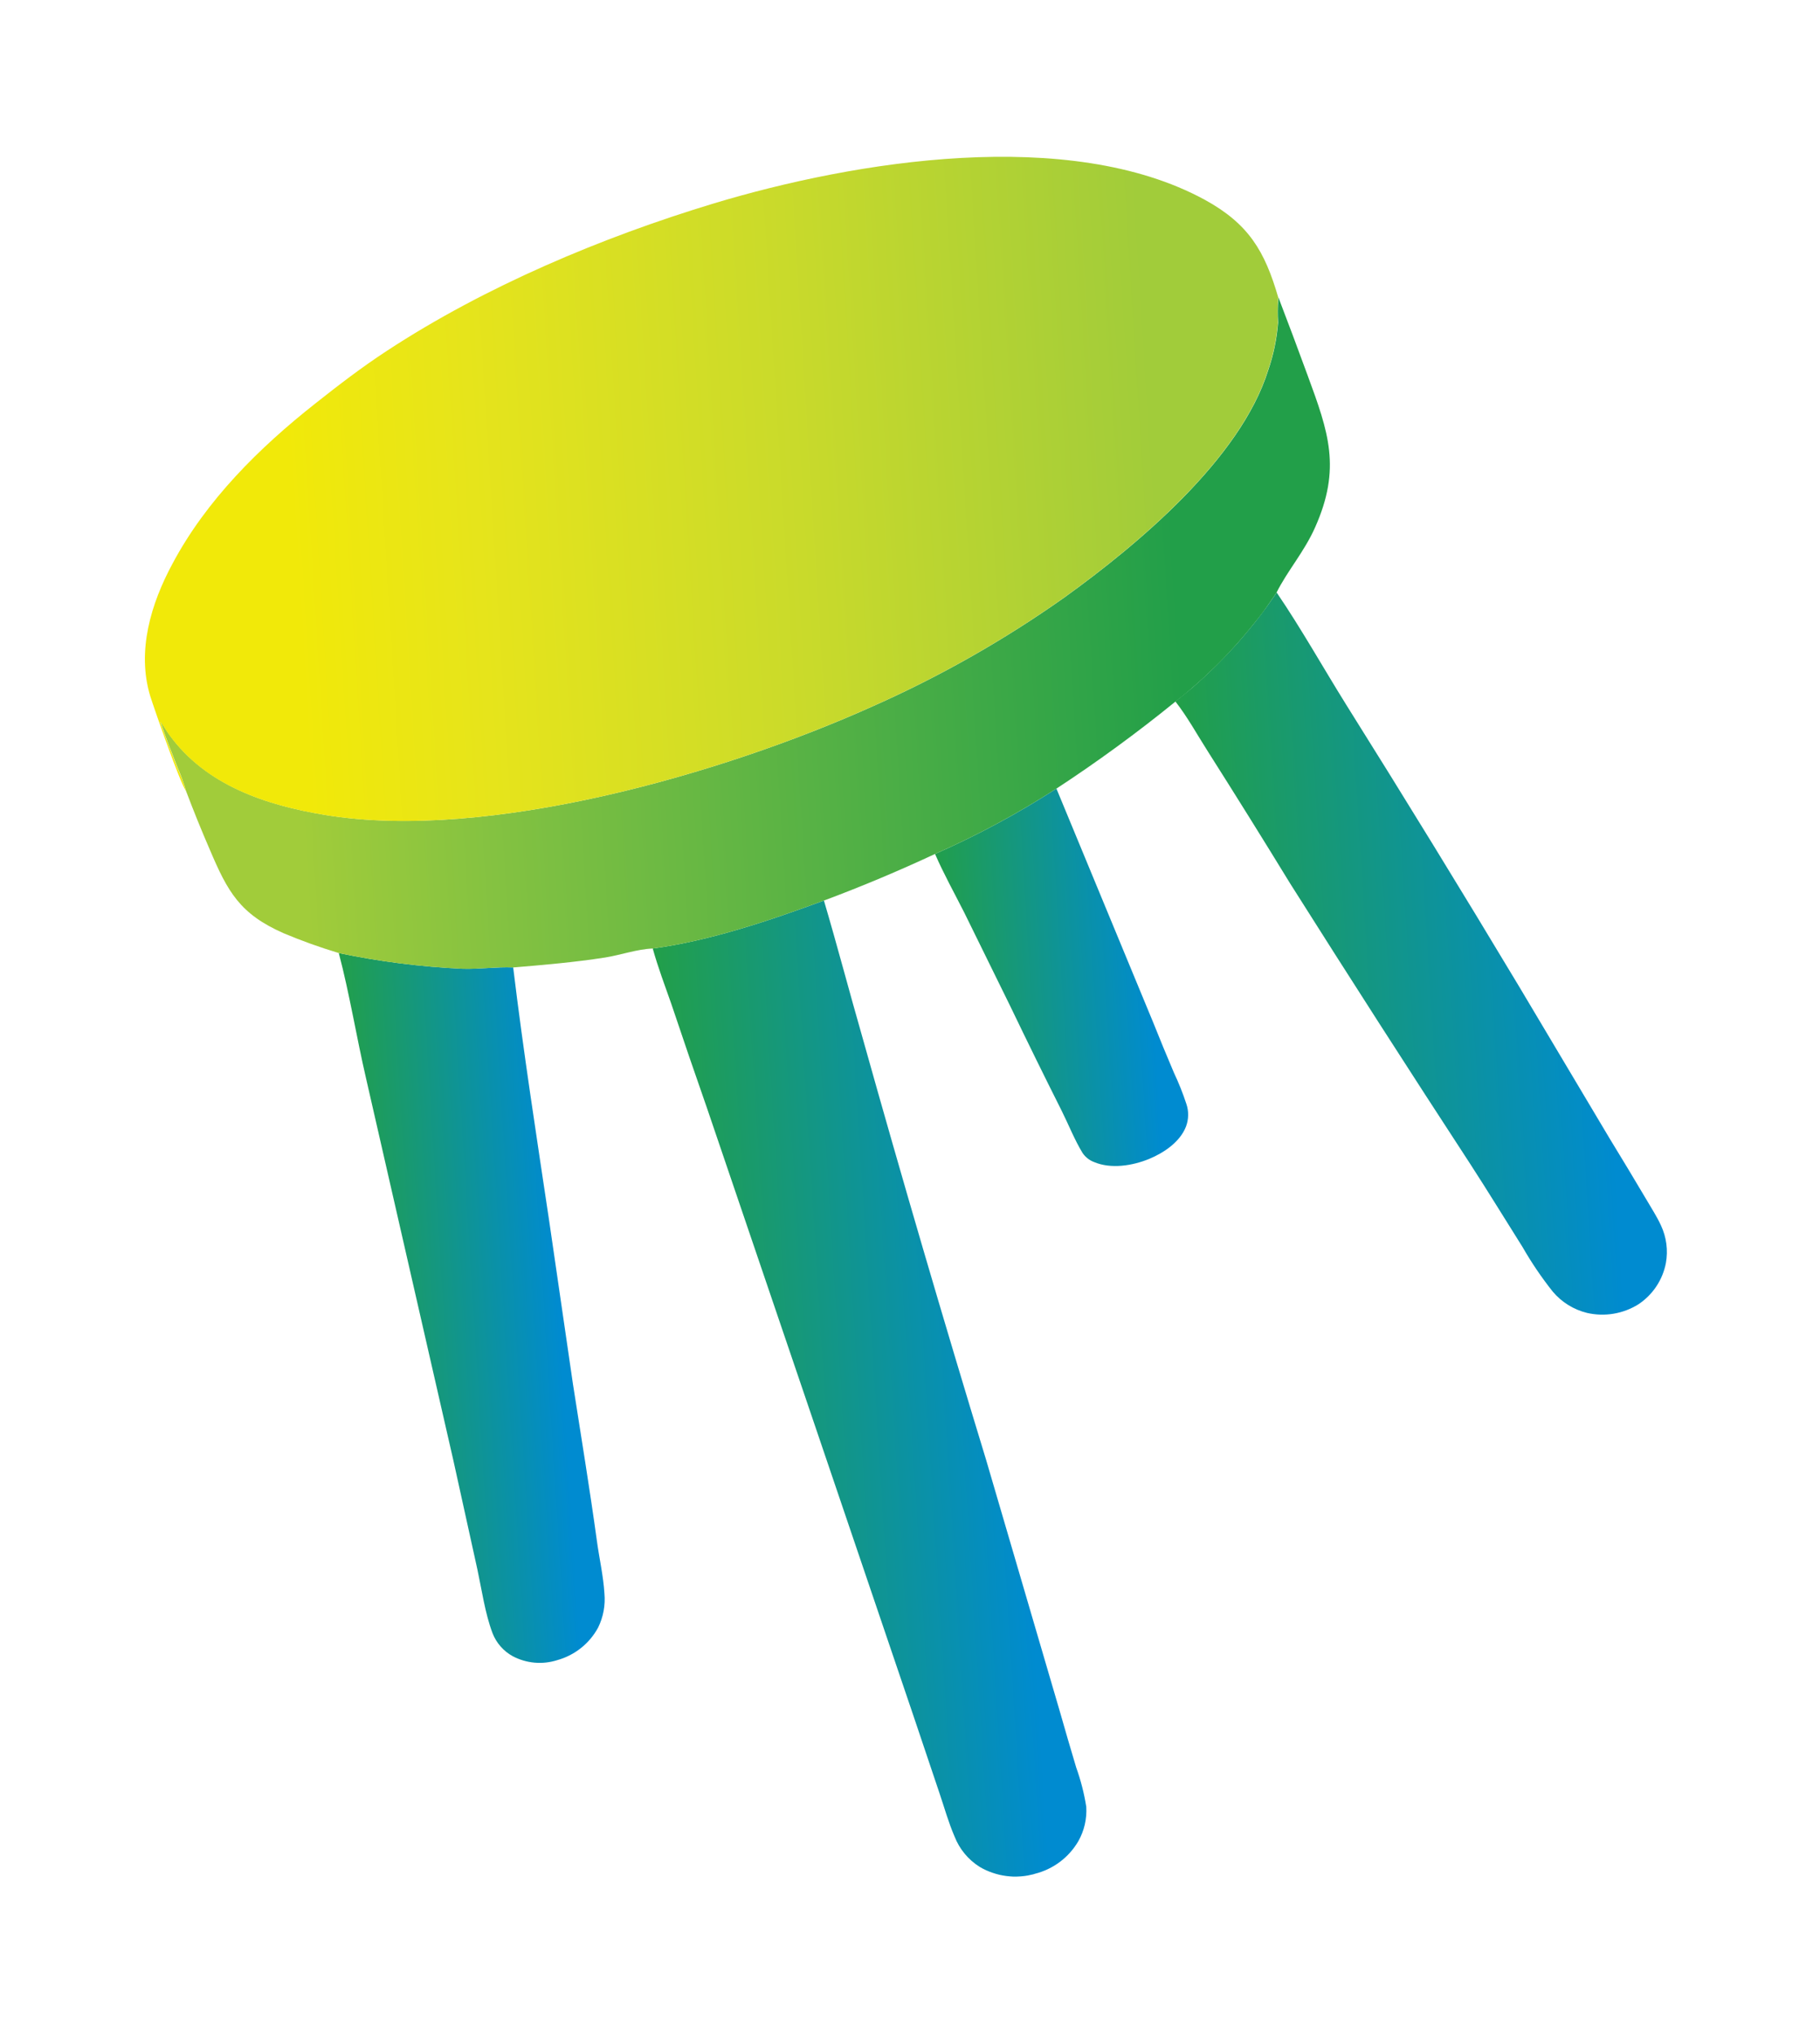
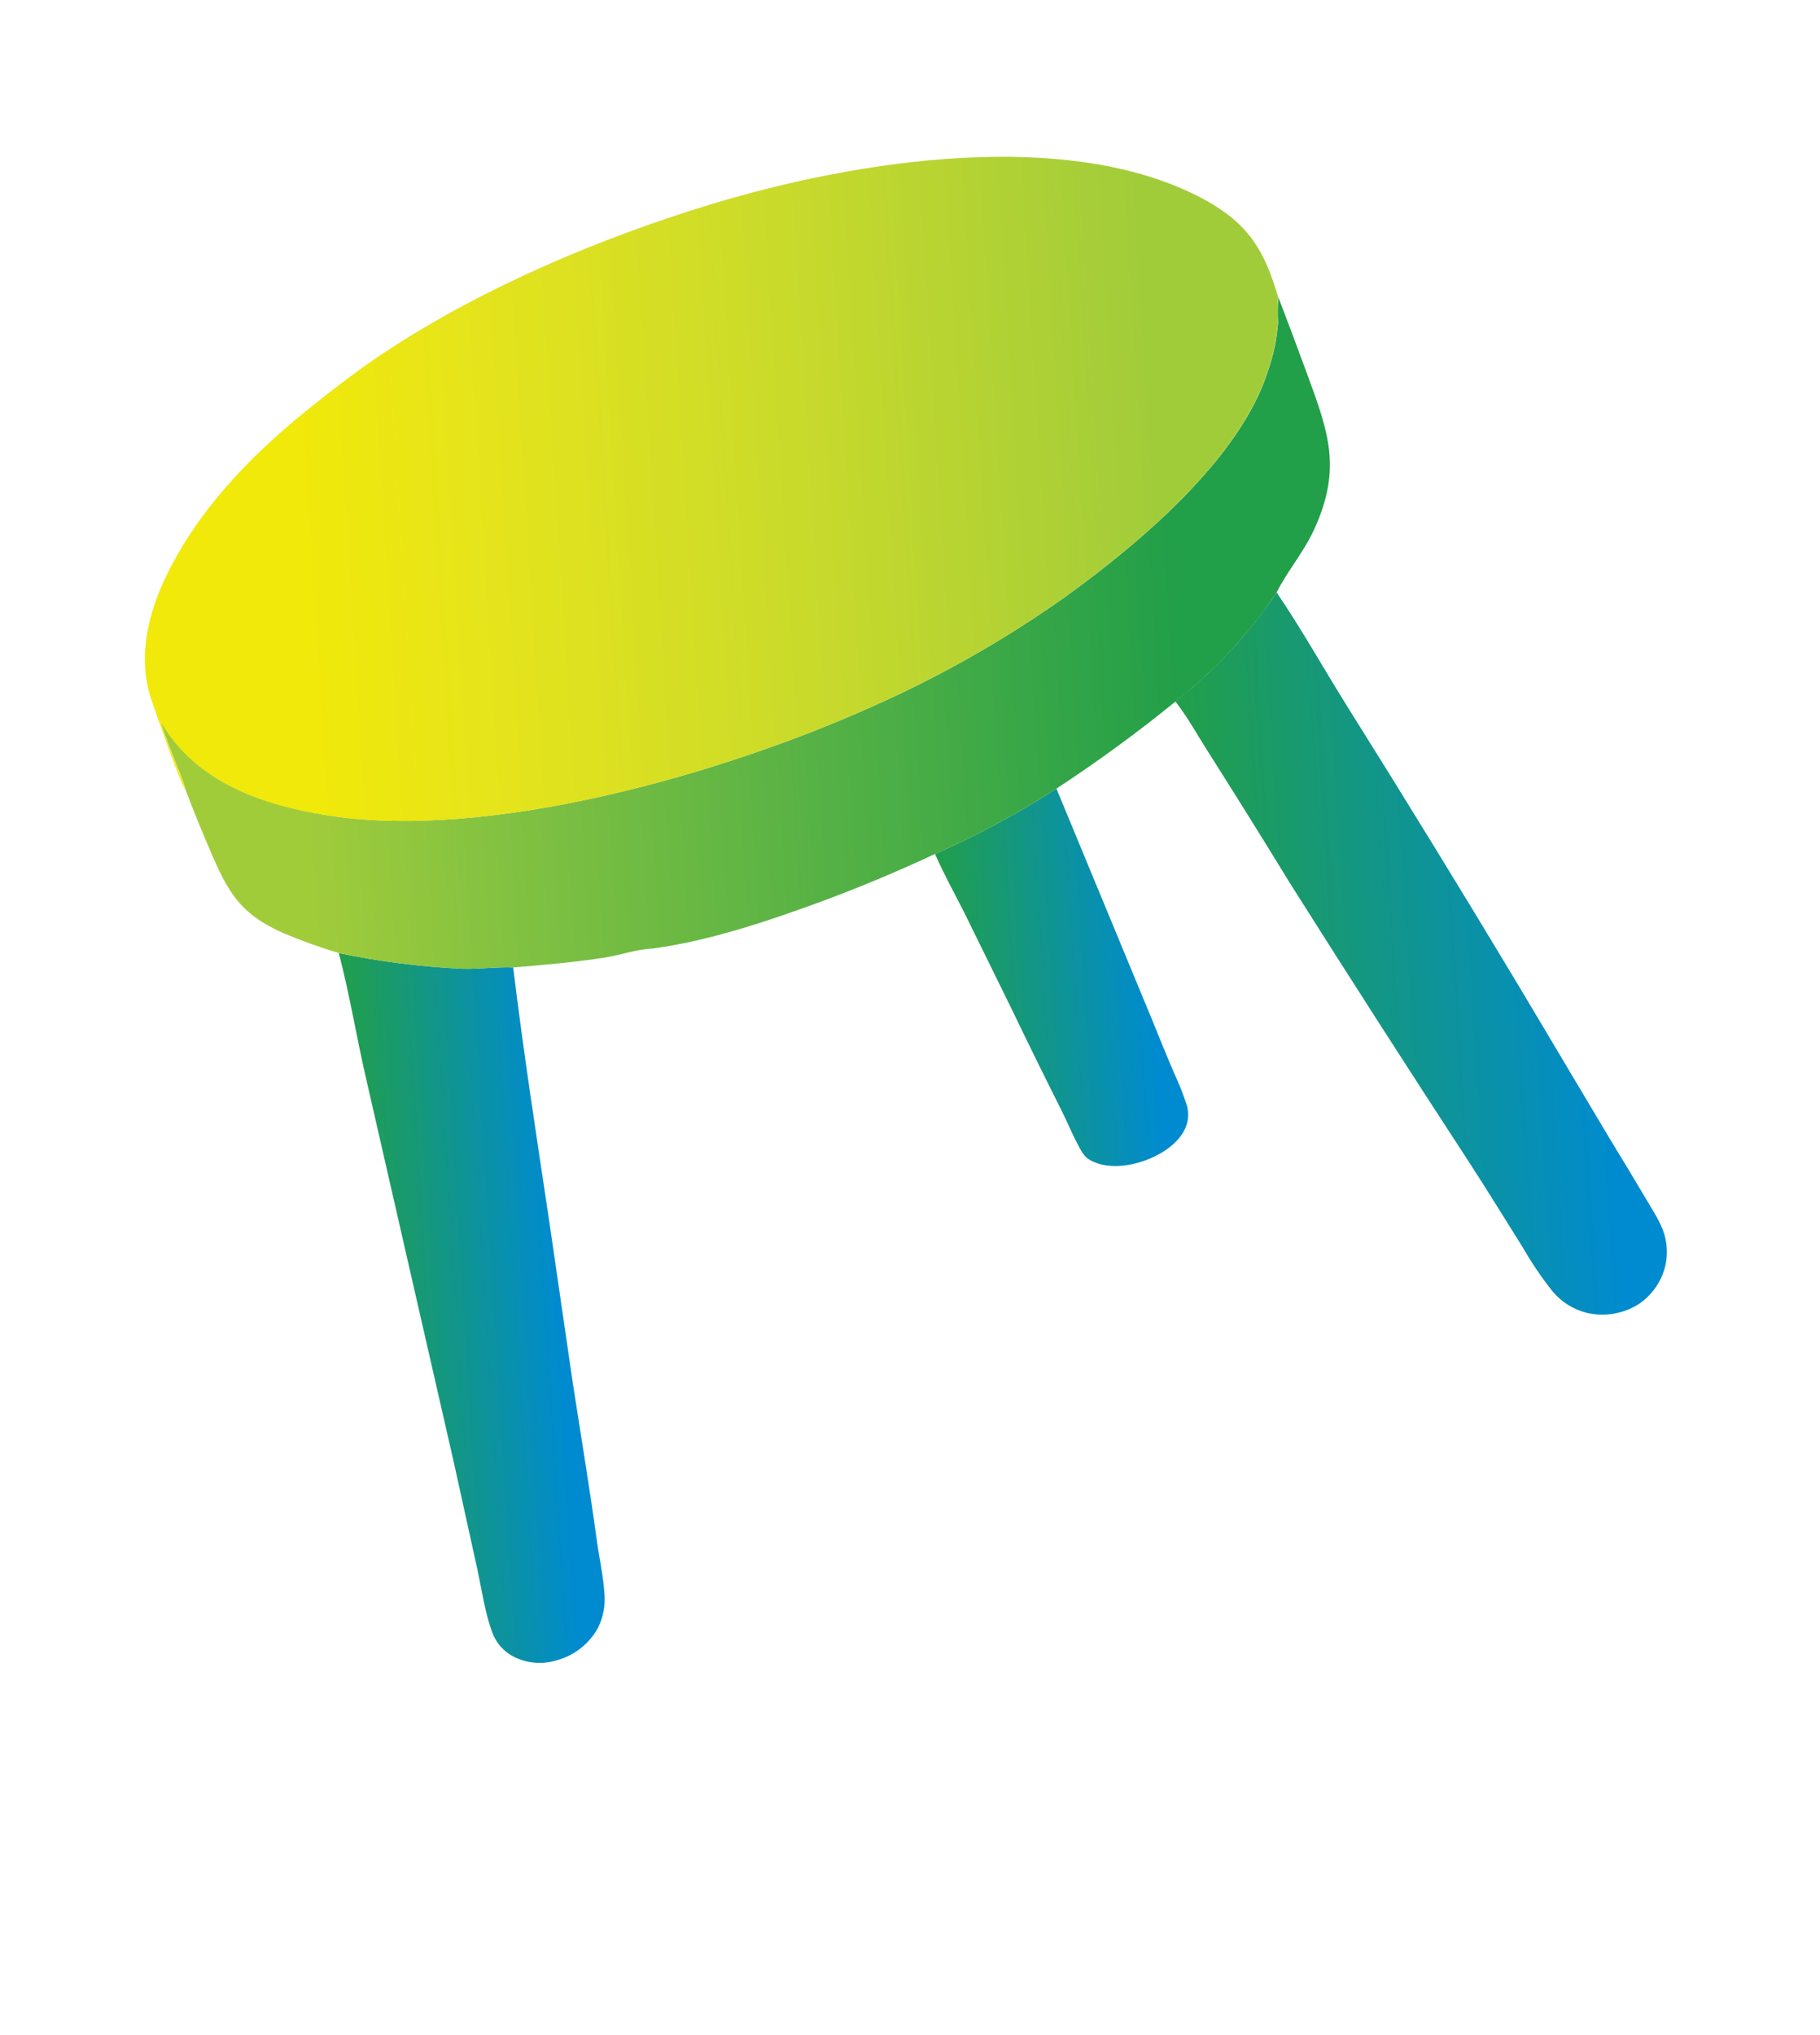
<svg xmlns="http://www.w3.org/2000/svg" width="289" height="323" viewBox="0 0 289 323" fill="none">
  <path d="M148.476 135.536C155.165 132.594 161.611 129.127 167.752 125.166L183.094 162.224C184.167 164.915 185.274 167.583 186.405 170.249C187.166 171.856 187.825 173.509 188.381 175.198C188.783 176.376 188.761 177.657 188.318 178.821C187.37 181.254 184.799 182.98 182.464 183.942C179.843 185.019 176.42 185.576 173.732 184.437C172.989 184.159 172.351 183.657 171.905 183.002C170.623 180.9 169.683 178.495 168.577 176.283C165.816 170.794 163.105 165.281 160.444 159.744L153.123 144.856C151.546 141.739 149.843 138.685 148.476 135.536Z" fill="url(#paint0_linear_571_2442)" />
  <path d="M53.798 151.264C60.277 152.62 66.855 153.454 73.468 153.756C76.135 153.837 78.833 153.432 81.488 153.544C83.12 167.038 85.221 180.5 87.23 193.95L90.98 219.677C92.268 227.978 93.64 236.252 94.782 244.573C95.159 247.326 95.808 250.149 95.977 252.897C96.148 254.763 95.802 256.639 94.976 258.321C94.295 259.579 93.366 260.686 92.246 261.575C91.126 262.465 89.837 263.119 88.458 263.498C87.302 263.864 86.085 263.997 84.877 263.889C83.67 263.781 82.496 263.434 81.424 262.869C79.951 262.065 78.811 260.765 78.205 259.199C77.025 256.064 76.516 252.414 75.811 249.124L71.994 231.805L58.123 171.142C56.591 164.538 55.524 157.818 53.798 151.264Z" fill="url(#paint1_linear_571_2442)" />
  <path d="M202.724 94.04C206.638 99.79 210.053 105.895 213.734 111.799C223.031 126.614 232.178 141.515 241.176 156.5L255.577 180.667C257.549 183.888 259.499 187.125 261.426 190.378C262.221 191.753 263.11 193.088 263.76 194.526C264.623 196.378 264.892 198.452 264.53 200.463C264.275 201.788 263.759 203.049 263.012 204.172C262.265 205.295 261.301 206.258 260.178 207.005C258.972 207.761 257.629 208.271 256.225 208.506C254.822 208.742 253.386 208.698 251.999 208.378C249.87 207.855 247.962 206.667 246.553 204.987C244.786 202.762 243.189 200.407 241.776 197.942C239.01 193.551 236.309 189.132 233.475 184.762C223.83 169.989 214.293 155.143 204.865 140.224C200.571 133.21 196.222 126.234 191.818 119.297C190.137 116.672 188.581 113.82 186.642 111.333C187.42 110.729 188.179 110.098 188.941 109.475C189.702 108.852 190.432 108.174 191.157 107.507C191.883 106.839 192.602 106.157 193.297 105.46C193.992 104.762 194.688 104.047 195.356 103.327C196.025 102.607 196.7 101.884 197.339 101.117C197.978 100.349 198.612 99.609 199.223 98.837C199.833 98.064 200.438 97.277 201.022 96.482C201.606 95.686 202.134 94.881 202.724 94.04Z" fill="url(#paint2_linear_571_2442)" />
-   <path d="M103.649 150.542C112.745 149.322 122.236 146.097 130.833 142.934C132.969 150.154 134.874 157.438 136.956 164.673C143.246 187.095 149.792 209.447 156.593 231.728L168.305 271.677C169.146 274.632 170.008 277.584 170.892 280.532C171.619 282.557 172.155 284.646 172.49 286.772C172.604 288.671 172.167 290.563 171.233 292.22C170.488 293.5 169.493 294.618 168.309 295.507C167.124 296.396 165.773 297.039 164.336 297.398C164.163 297.474 163.97 297.506 163.781 297.545L163.223 297.667L162.659 297.756L162.098 297.811L161.527 297.843L160.954 297.851L160.405 297.814C160.211 297.804 160.022 297.783 159.839 297.759C159.657 297.735 159.457 297.71 159.268 297.671L158.712 297.56L158.158 297.413C157.981 297.361 157.793 297.305 157.619 297.243L157.079 297.047C156.902 296.977 156.733 296.905 156.561 296.825L156.048 296.574C155.879 296.484 155.711 296.393 155.547 296.293C153.737 295.152 152.342 293.459 151.568 291.465C150.625 289.293 149.987 286.989 149.226 284.739L145.059 272.363L129.585 226.795L112.315 176.02C110.375 170.479 108.472 164.925 106.606 159.358C105.584 156.447 104.465 153.491 103.649 150.542Z" fill="url(#paint3_linear_571_2442)" />
  <path d="M25.475 114.508C25.972 115.195 26.399 115.922 26.895 116.61C32.717 124.672 42.322 127.816 51.685 129.352C77.477 133.582 114.733 122.799 138.292 112.231C149.098 107.463 159.4 101.626 169.044 94.808C180.651 86.45 196.975 72.846 201.383 58.761C202.224 56.317 202.752 53.776 202.952 51.198C202.879 49.96 202.886 48.719 202.974 47.482C202.994 47.405 203.009 47.326 203.018 47.247C204.593 51.352 206.135 55.466 207.643 59.589C210.96 68.6 213.018 74.314 208.818 83.723C207.072 87.629 204.438 90.579 202.694 94.071C202.14 94.896 201.577 95.7 200.999 96.527C200.42 97.355 199.817 98.107 199.199 98.882C198.581 99.658 197.953 100.412 197.315 101.162C196.677 101.912 196.008 102.65 195.333 103.373C194.658 104.096 193.982 104.819 193.274 105.506C192.565 106.192 191.859 106.885 191.134 107.552C190.409 108.22 189.67 108.876 188.917 109.521C188.165 110.166 187.403 110.789 186.618 111.379C180.569 116.294 174.271 120.896 167.751 125.167C161.61 129.127 155.164 132.595 148.475 135.536C142.69 138.236 136.805 140.704 130.819 142.94C122.222 146.103 112.731 149.327 103.636 150.548C101.21 150.629 98.529 151.586 96.098 151.97C91.265 152.725 86.34 153.151 81.465 153.554C78.832 153.433 76.113 153.847 73.445 153.766C66.84 153.46 60.269 152.623 53.797 151.265C50.822 150.372 47.897 149.321 45.033 148.118C38.075 145.048 36.165 141.558 33.316 134.855C31.982 131.781 30.721 128.669 29.532 125.521C29.18 124.266 28.736 123.038 28.205 121.848C27.255 119.421 26.27 116.993 25.475 114.508Z" fill="url(#paint4_linear_571_2442)" />
  <path d="M29.525 125.524C28.604 124.272 24.565 112.726 23.85 110.465C21.693 103.315 23.975 95.787 27.4 89.449C32.76 79.381 41.174 71.059 50.043 64.062C53.75 61.128 57.504 58.243 61.468 55.662C77.034 45.466 95.567 37.665 113.367 32.279C135.818 25.521 169.742 20.003 191.277 31.689C198.286 35.529 200.84 39.849 202.986 47.253C202.977 47.332 202.962 47.41 202.942 47.487C202.854 48.724 202.847 49.966 202.92 51.204C202.72 53.781 202.192 56.322 201.351 58.767C196.943 72.851 180.619 86.456 169.012 94.813C159.368 101.632 149.066 107.469 138.26 112.236C114.701 122.805 77.445 133.588 51.653 129.357C42.29 127.821 32.688 124.685 26.863 116.615C26.367 115.927 25.94 115.201 25.443 114.513C26.238 116.998 27.223 119.426 28.166 121.856C28.708 123.044 29.162 124.27 29.525 125.524Z" fill="url(#paint5_linear_571_2442)" />
  <defs>
    <linearGradient id="paint0_linear_571_2442" x1="148.617" y1="157.705" x2="185.925" y2="155.374" gradientUnits="userSpaceOnUse">
      <stop offset="0.02" stop-color="#229F49" />
      <stop offset="0.92" stop-color="#008BD0" />
    </linearGradient>
    <linearGradient id="paint1_linear_571_2442" x1="56.168" y1="209.247" x2="91.563" y2="207.036" gradientUnits="userSpaceOnUse">
      <stop offset="0.02" stop-color="#229F49" />
      <stop offset="0.92" stop-color="#008BD0" />
    </linearGradient>
    <linearGradient id="paint2_linear_571_2442" x1="188.122" y1="155.149" x2="260.179" y2="150.648" gradientUnits="userSpaceOnUse">
      <stop offset="0.02" stop-color="#229F49" />
      <stop offset="0.92" stop-color="#008BD0" />
    </linearGradient>
    <linearGradient id="paint3_linear_571_2442" x1="106.955" y1="223.842" x2="166.644" y2="220.113" gradientUnits="userSpaceOnUse">
      <stop offset="0.02" stop-color="#229F49" />
      <stop offset="0.92" stop-color="#008BD0" />
    </linearGradient>
    <linearGradient id="paint4_linear_571_2442" x1="23.988" y1="108.832" x2="211.542" y2="97.116" gradientUnits="userSpaceOnUse">
      <stop offset="0.12" stop-color="#A1CC3A" />
      <stop offset="0.28" stop-color="#84C241" />
      <stop offset="0.87" stop-color="#229F49" />
    </linearGradient>
    <linearGradient id="paint5_linear_571_2442" x1="20.619" y1="84.251" x2="203.559" y2="72.823" gradientUnits="userSpaceOnUse">
      <stop offset="0.14" stop-color="#F1E909" />
      <stop offset="0.3" stop-color="#E6E41B" />
      <stop offset="0.58" stop-color="#C9DA2B" />
      <stop offset="0.89" stop-color="#A1CC3A" />
    </linearGradient>
  </defs>
</svg>